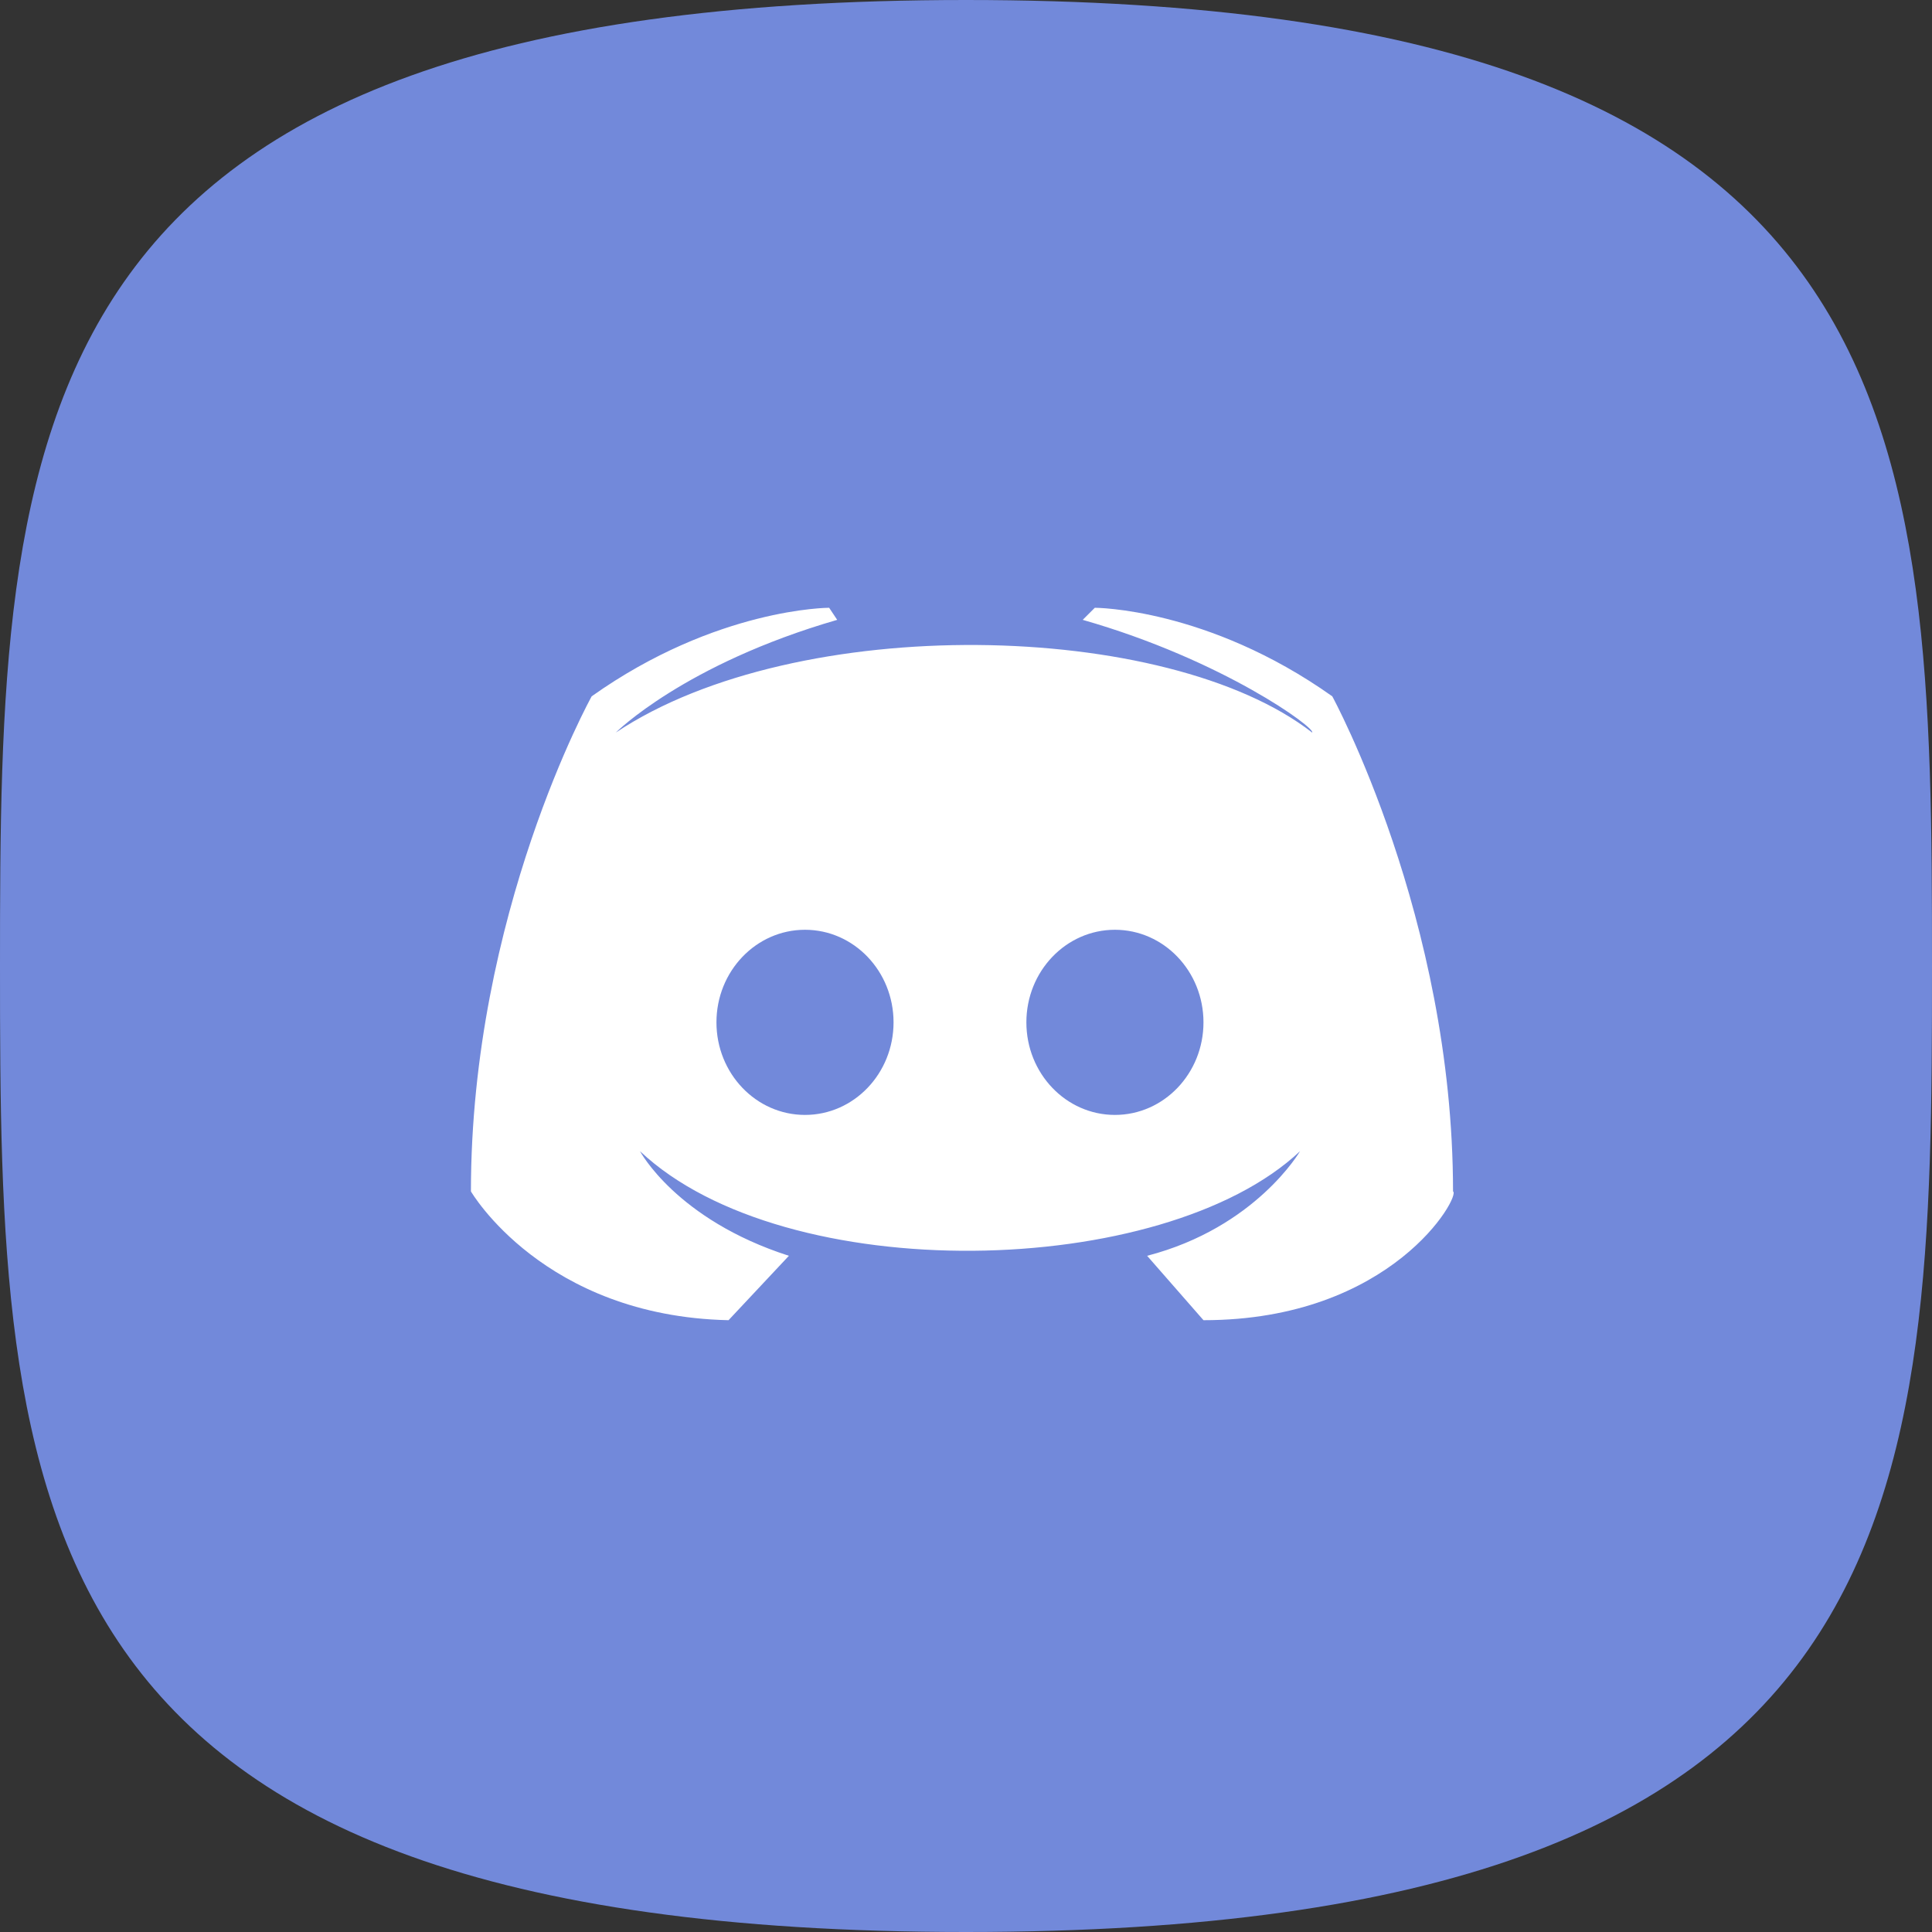
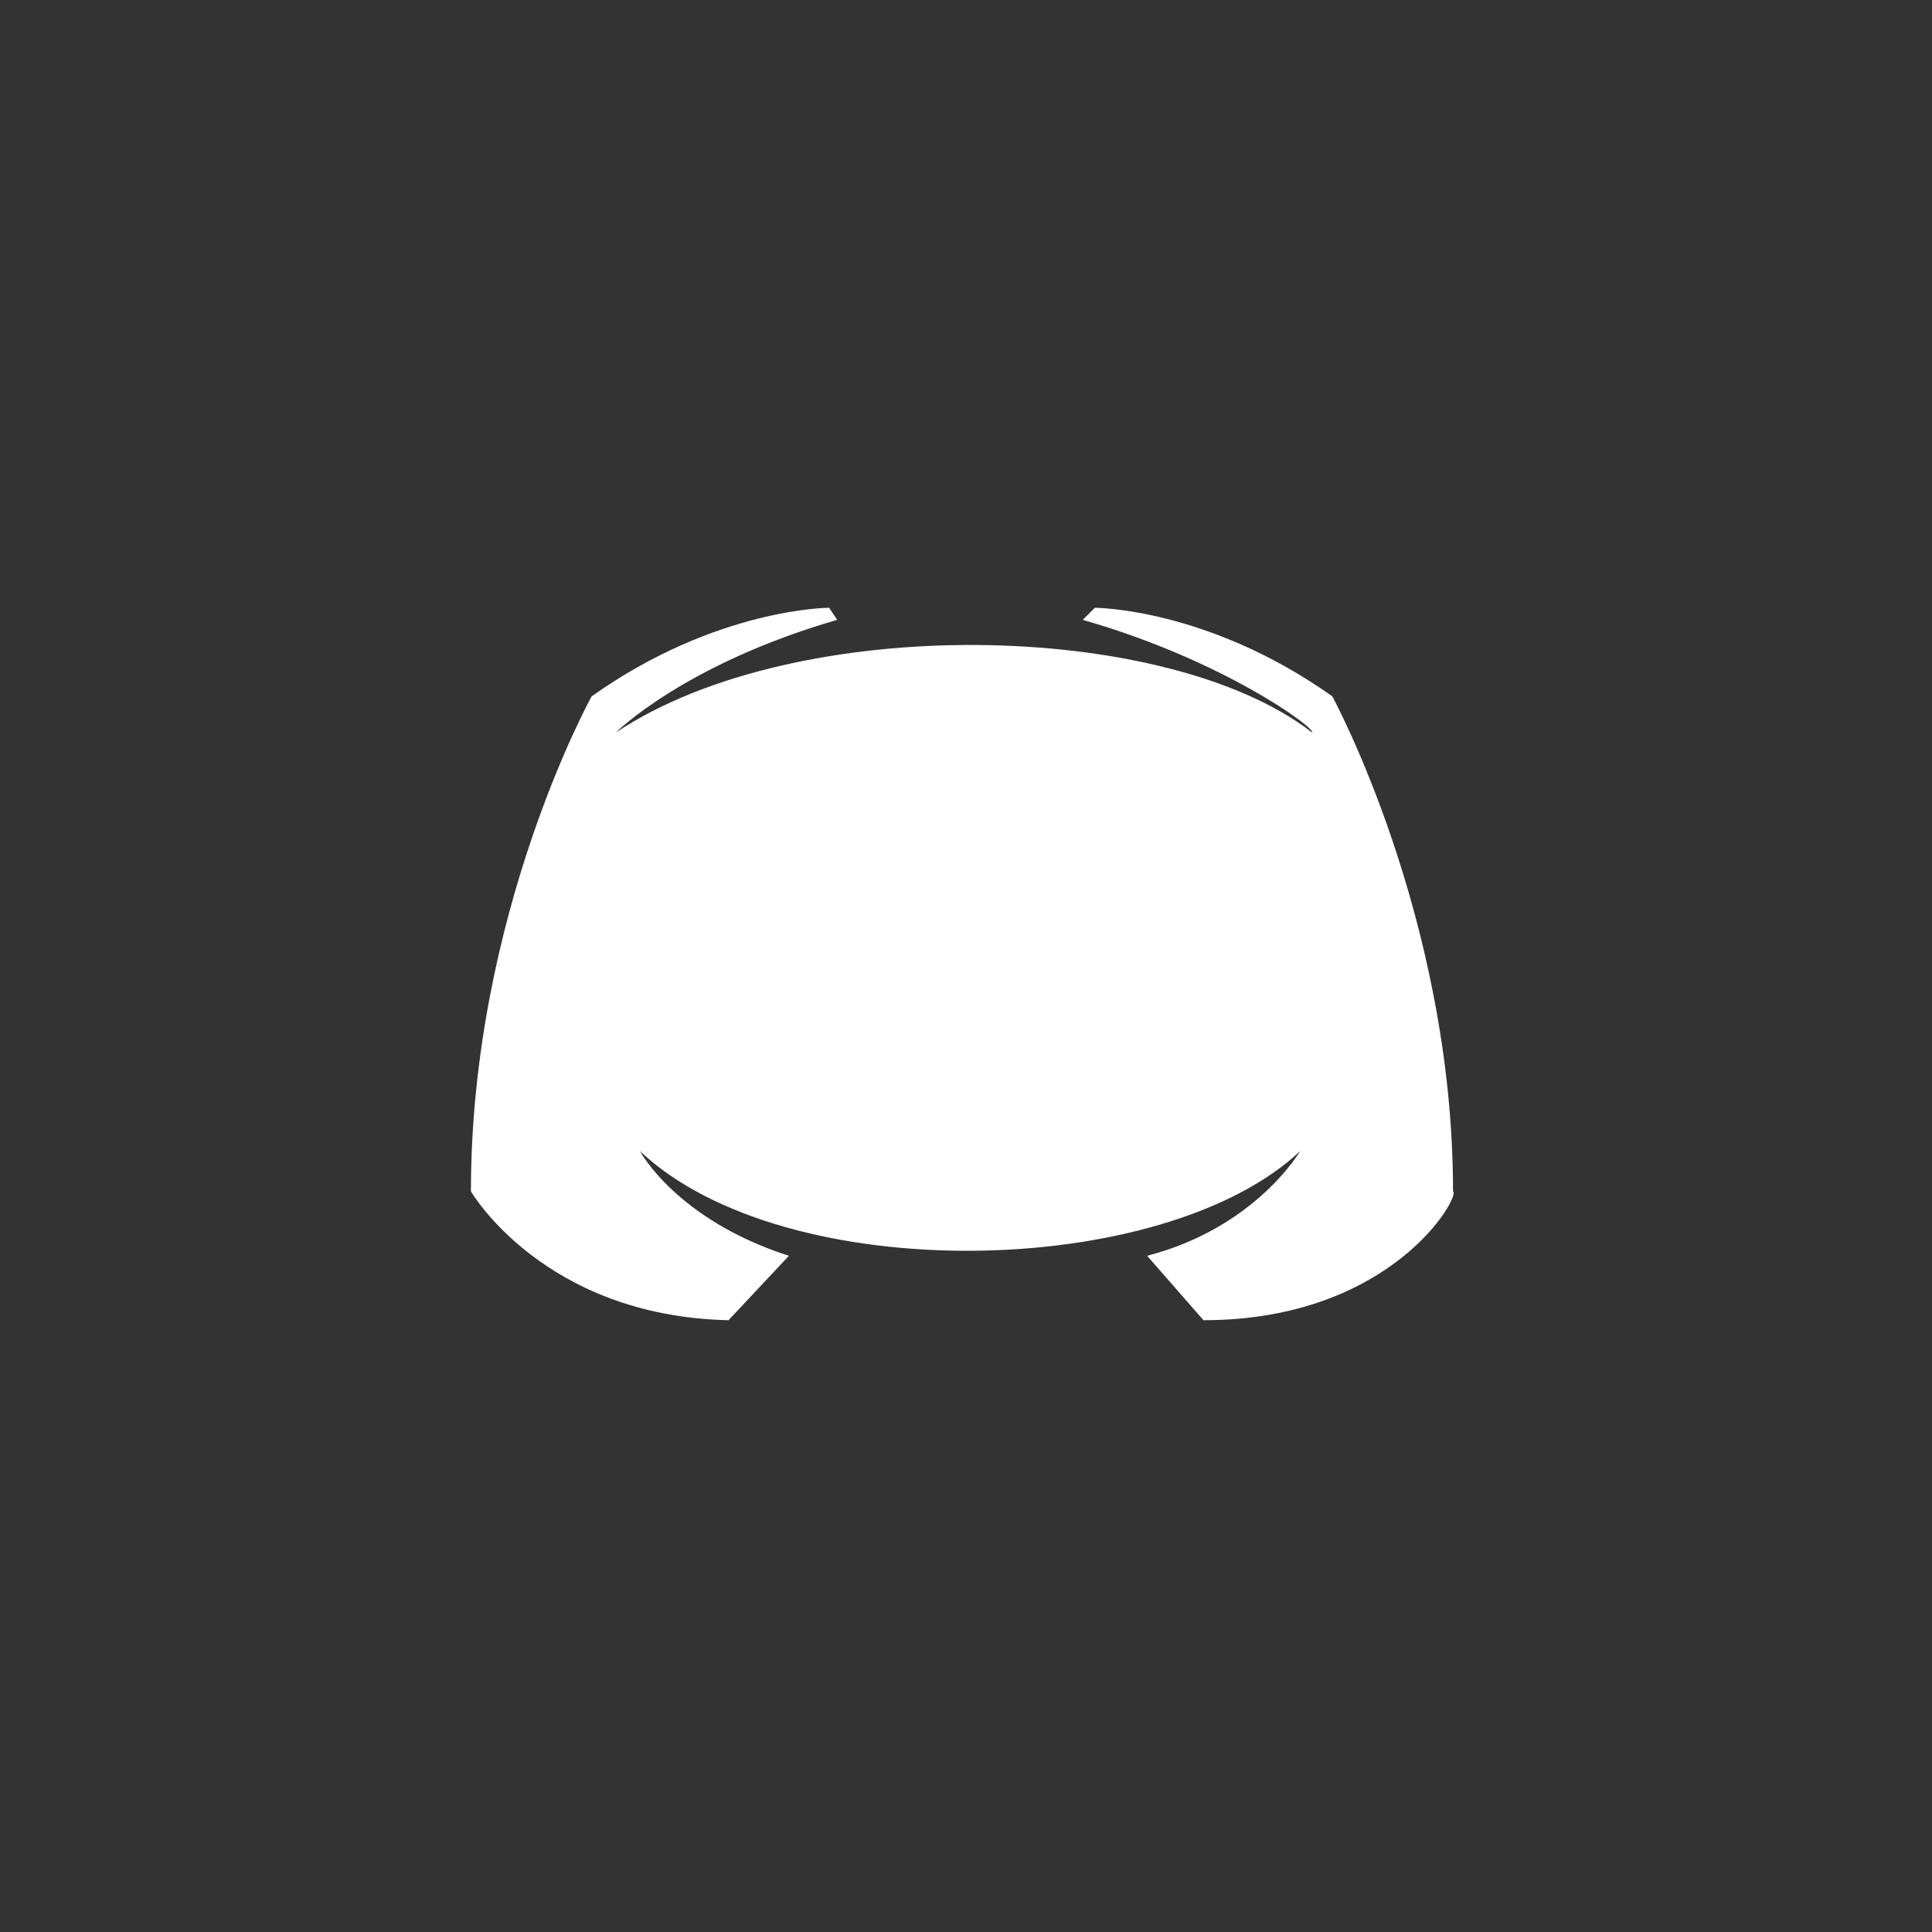
<svg xmlns="http://www.w3.org/2000/svg" version="1.1" id="Layer_1" x="0px" y="0px" viewBox="0 0 48 48" style="enable-background:new 0 0 48 48;" xml:space="preserve">
  <rect x="0" y="0" width="48" height="48" fill="#333333" stroke="none" />
  <style type="text/css">
	.st0{fill:#7289DA;}
	.st1{fill:#FFFFFF;}
</style>
-   <path class="st0" d="M24,48c23.8,0,24-10.7,24-24S47.8,0,24,0S0,10.7,0,24S0.2,48,24,48z" />
  <path class="st1" d="M29.9,32.8l-1.4-1.6c2.7-0.7,3.8-2.6,3.8-2.6c-3.4,3.2-12.8,3.4-16.4,0c0,0,0.9,1.7,3.7,2.6l-1.5,1.6  c-4.6-0.1-6.4-3.2-6.4-3.2c0-6.9,3-12.3,3-12.3c3.1-2.2,5.9-2.2,5.9-2.2l0.2,0.3c-3.8,1.1-5.5,2.8-5.5,2.8c4.5-3,13.7-2.8,17.3,0  c0.1-0.1-2.2-1.8-5.7-2.8l0.3-0.3c0,0,2.8,0,5.9,2.2c0,0,3,5.5,3,12.3C36.3,29.7,34.6,32.8,29.9,32.8z" />
-   <ellipse class="st0" cx="20" cy="25.4" rx="2.2" ry="2.3" />
-   <ellipse class="st0" cx="27.7" cy="25.4" rx="2.2" ry="2.3" />
</svg>